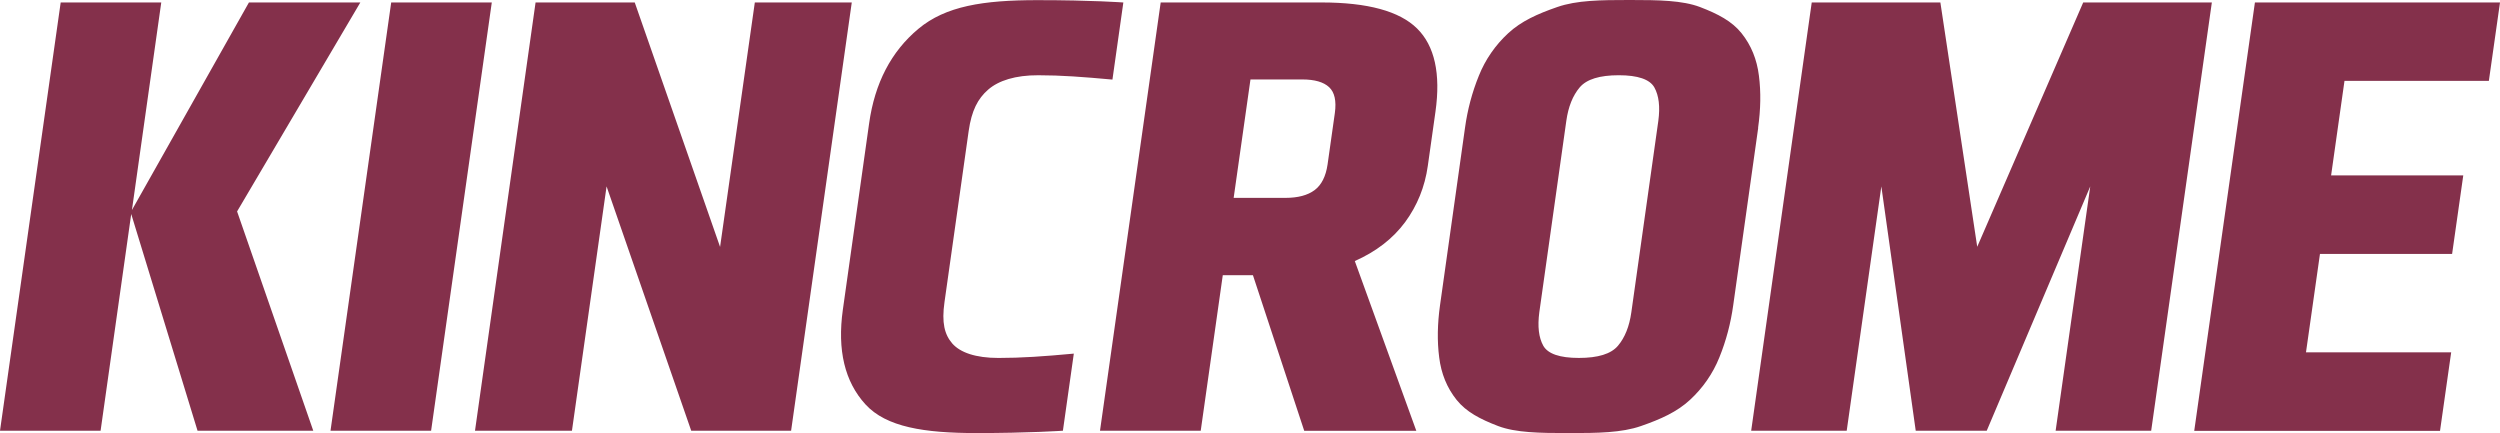
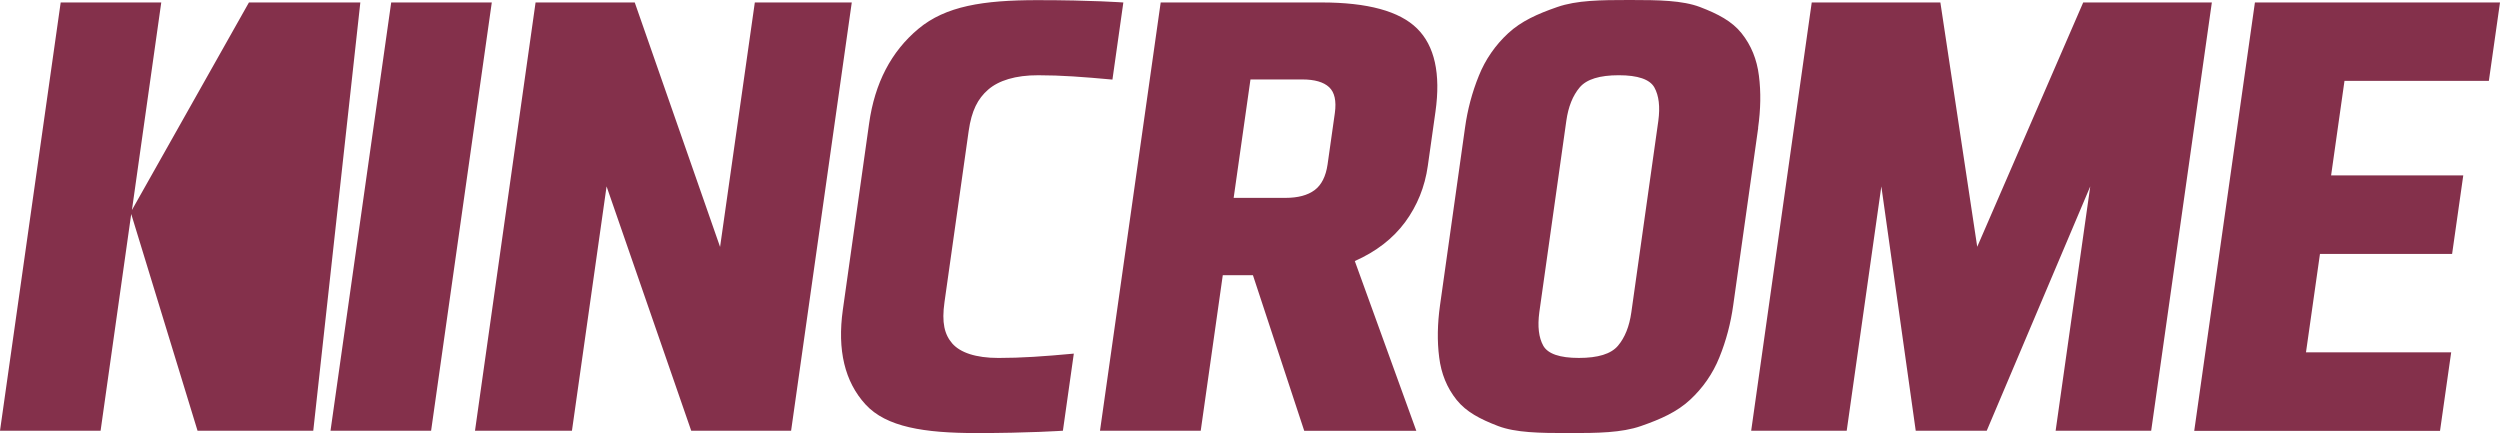
<svg xmlns="http://www.w3.org/2000/svg" width="127" height="22" viewBox="0 0 127 22" fill="none" version="1.1" id="svg1">
  <defs id="defs1" />
-   <path d="M 18.305,0.125 H 12.646 L 6.702,10.67 8.192,0.125 H 3.083 L 0,21.881 H 5.11 L 6.666,10.872 10.035,21.881 h 5.879 L 12.044,10.741 Z M 16.79,21.881 19.873,0.125 h 5.11 L 21.9,21.881 Z M 30.814,9.469 29.055,21.881 H 24.13 L 27.207,0.125 h 5.038 l 4.335,12.418 1.765,-12.418 h 4.925 l -3.082,21.756 h -5.074 z M 60.99,21.881 H 55.88 L 58.963,0.125 h 8.174 c 2.337,0 3.953,0.44 4.848,1.32 0.894,0.88 1.21,2.295 0.936,4.232 l -0.388,2.746 c -0.149,1.07 -0.537,2.021 -1.151,2.859 -0.62,0.838 -1.472,1.498 -2.558,1.979 l 3.125,8.625 h -5.694 l -2.606,-7.906 h -1.532 l -1.121,7.906 z m 1.681,-11.829 h 2.63 c 0.632,0 1.127,-0.131 1.478,-0.392 0.352,-0.262 0.573,-0.696 0.662,-1.308 l 0.37,-2.615 C 67.894,5.124 67.799,4.69 67.519,4.428 67.238,4.167 66.785,4.036 66.153,4.036 h -2.629 l -0.853,6.01 z m 43.156,-9.927 h 6.535 l -3.082,21.756 h -4.854 l 1.759,-12.412 -5.259,12.412 H 97.319 L 95.572,9.469 93.813,21.881 H 88.96 L 92.036,0.125 h 6.535 l 1.872,12.412 z m 5.641,21.756 3.082,-21.756 H 127 l -0.566,3.983 H 119.1 l -0.68,4.803 h 6.714 l -0.567,3.989 h -6.713 l -0.71,4.999 h 7.376 l -0.567,3.989 H 111.468 Z M 49.208,6.658 c 0.149,-1.046 0.465,-1.647 0.99,-2.104 0.524,-0.458 1.383,-0.737 2.552,-0.731 1.156,0 2.259,0.083 3.762,0.22 l 0.554,-3.917 c 0,0 -1.586,-0.119 -4.358,-0.119 -2.773,0 -4.669,0.303 -6.052,1.456 -1.383,1.153 -2.218,2.758 -2.504,4.803 l -1.336,9.475 c -0.286,2.045 0.096,3.65 1.151,4.803 1.055,1.153 2.987,1.456 5.64,1.456 2.654,0 4.389,-0.119 4.389,-0.119 l 0.554,-3.917 c -1.544,0.143 -2.665,0.22 -3.828,0.22 -1.168,0 -1.943,-0.279 -2.343,-0.731 C 47.98,16.995 47.831,16.395 47.98,15.348 Z M 89.311,6.491 C 89.443,5.558 89.46,4.672 89.353,3.846 89.252,3.02 88.96,2.3 88.471,1.688 87.982,1.076 87.272,0.707 86.36,0.357 85.466,0.018 84.249,0 82.83,0 h -0.089 c -1.419,0 -2.642,0.012 -3.631,0.357 -1.014,0.351 -1.831,0.719 -2.493,1.331 -0.65,0.6 -1.162,1.337 -1.49,2.158 -0.346,0.85 -0.579,1.736 -0.704,2.645 l -1.27,9.018 c -0.131,0.933 -0.149,1.819 -0.042,2.645 0.102,0.826 0.394,1.546 0.883,2.158 0.489,0.612 1.198,0.981 2.111,1.331 C 76.999,21.982 78.215,22 79.64,22 h 0.09 c 1.419,0 2.641,-0.012 3.631,-0.357 1.013,-0.351 1.83,-0.719 2.492,-1.331 0.65,-0.6 1.163,-1.337 1.491,-2.158 0.346,-0.85 0.578,-1.742 0.703,-2.645 l 1.27,-9.018 z m -6.439,9.374 c -0.101,0.719 -0.328,1.284 -0.68,1.7 -0.352,0.416 -1.013,0.618 -1.985,0.618 -0.972,0 -1.574,-0.208 -1.807,-0.618 -0.232,-0.416 -0.298,-0.981 -0.203,-1.7 l 1.372,-9.725 c 0.101,-0.719 0.328,-1.284 0.679,-1.7 0.352,-0.416 1.014,-0.618 1.986,-0.618 0.972,0 1.574,0.208 1.807,0.618 0.232,0.416 0.298,0.981 0.202,1.7 z" fill="#84304b" id="path1" />
+   <path d="M 18.305,0.125 H 12.646 L 6.702,10.67 8.192,0.125 H 3.083 L 0,21.881 H 5.11 L 6.666,10.872 10.035,21.881 h 5.879 Z M 16.79,21.881 19.873,0.125 h 5.11 L 21.9,21.881 Z M 30.814,9.469 29.055,21.881 H 24.13 L 27.207,0.125 h 5.038 l 4.335,12.418 1.765,-12.418 h 4.925 l -3.082,21.756 h -5.074 z M 60.99,21.881 H 55.88 L 58.963,0.125 h 8.174 c 2.337,0 3.953,0.44 4.848,1.32 0.894,0.88 1.21,2.295 0.936,4.232 l -0.388,2.746 c -0.149,1.07 -0.537,2.021 -1.151,2.859 -0.62,0.838 -1.472,1.498 -2.558,1.979 l 3.125,8.625 h -5.694 l -2.606,-7.906 h -1.532 l -1.121,7.906 z m 1.681,-11.829 h 2.63 c 0.632,0 1.127,-0.131 1.478,-0.392 0.352,-0.262 0.573,-0.696 0.662,-1.308 l 0.37,-2.615 C 67.894,5.124 67.799,4.69 67.519,4.428 67.238,4.167 66.785,4.036 66.153,4.036 h -2.629 l -0.853,6.01 z m 43.156,-9.927 h 6.535 l -3.082,21.756 h -4.854 l 1.759,-12.412 -5.259,12.412 H 97.319 L 95.572,9.469 93.813,21.881 H 88.96 L 92.036,0.125 h 6.535 l 1.872,12.412 z m 5.641,21.756 3.082,-21.756 H 127 l -0.566,3.983 H 119.1 l -0.68,4.803 h 6.714 l -0.567,3.989 h -6.713 l -0.71,4.999 h 7.376 l -0.567,3.989 H 111.468 Z M 49.208,6.658 c 0.149,-1.046 0.465,-1.647 0.99,-2.104 0.524,-0.458 1.383,-0.737 2.552,-0.731 1.156,0 2.259,0.083 3.762,0.22 l 0.554,-3.917 c 0,0 -1.586,-0.119 -4.358,-0.119 -2.773,0 -4.669,0.303 -6.052,1.456 -1.383,1.153 -2.218,2.758 -2.504,4.803 l -1.336,9.475 c -0.286,2.045 0.096,3.65 1.151,4.803 1.055,1.153 2.987,1.456 5.64,1.456 2.654,0 4.389,-0.119 4.389,-0.119 l 0.554,-3.917 c -1.544,0.143 -2.665,0.22 -3.828,0.22 -1.168,0 -1.943,-0.279 -2.343,-0.731 C 47.98,16.995 47.831,16.395 47.98,15.348 Z M 89.311,6.491 C 89.443,5.558 89.46,4.672 89.353,3.846 89.252,3.02 88.96,2.3 88.471,1.688 87.982,1.076 87.272,0.707 86.36,0.357 85.466,0.018 84.249,0 82.83,0 h -0.089 c -1.419,0 -2.642,0.012 -3.631,0.357 -1.014,0.351 -1.831,0.719 -2.493,1.331 -0.65,0.6 -1.162,1.337 -1.49,2.158 -0.346,0.85 -0.579,1.736 -0.704,2.645 l -1.27,9.018 c -0.131,0.933 -0.149,1.819 -0.042,2.645 0.102,0.826 0.394,1.546 0.883,2.158 0.489,0.612 1.198,0.981 2.111,1.331 C 76.999,21.982 78.215,22 79.64,22 h 0.09 c 1.419,0 2.641,-0.012 3.631,-0.357 1.013,-0.351 1.83,-0.719 2.492,-1.331 0.65,-0.6 1.163,-1.337 1.491,-2.158 0.346,-0.85 0.578,-1.742 0.703,-2.645 l 1.27,-9.018 z m -6.439,9.374 c -0.101,0.719 -0.328,1.284 -0.68,1.7 -0.352,0.416 -1.013,0.618 -1.985,0.618 -0.972,0 -1.574,-0.208 -1.807,-0.618 -0.232,-0.416 -0.298,-0.981 -0.203,-1.7 l 1.372,-9.725 c 0.101,-0.719 0.328,-1.284 0.679,-1.7 0.352,-0.416 1.014,-0.618 1.986,-0.618 0.972,0 1.574,0.208 1.807,0.618 0.232,0.416 0.298,0.981 0.202,1.7 z" fill="#84304b" id="path1" />
</svg>